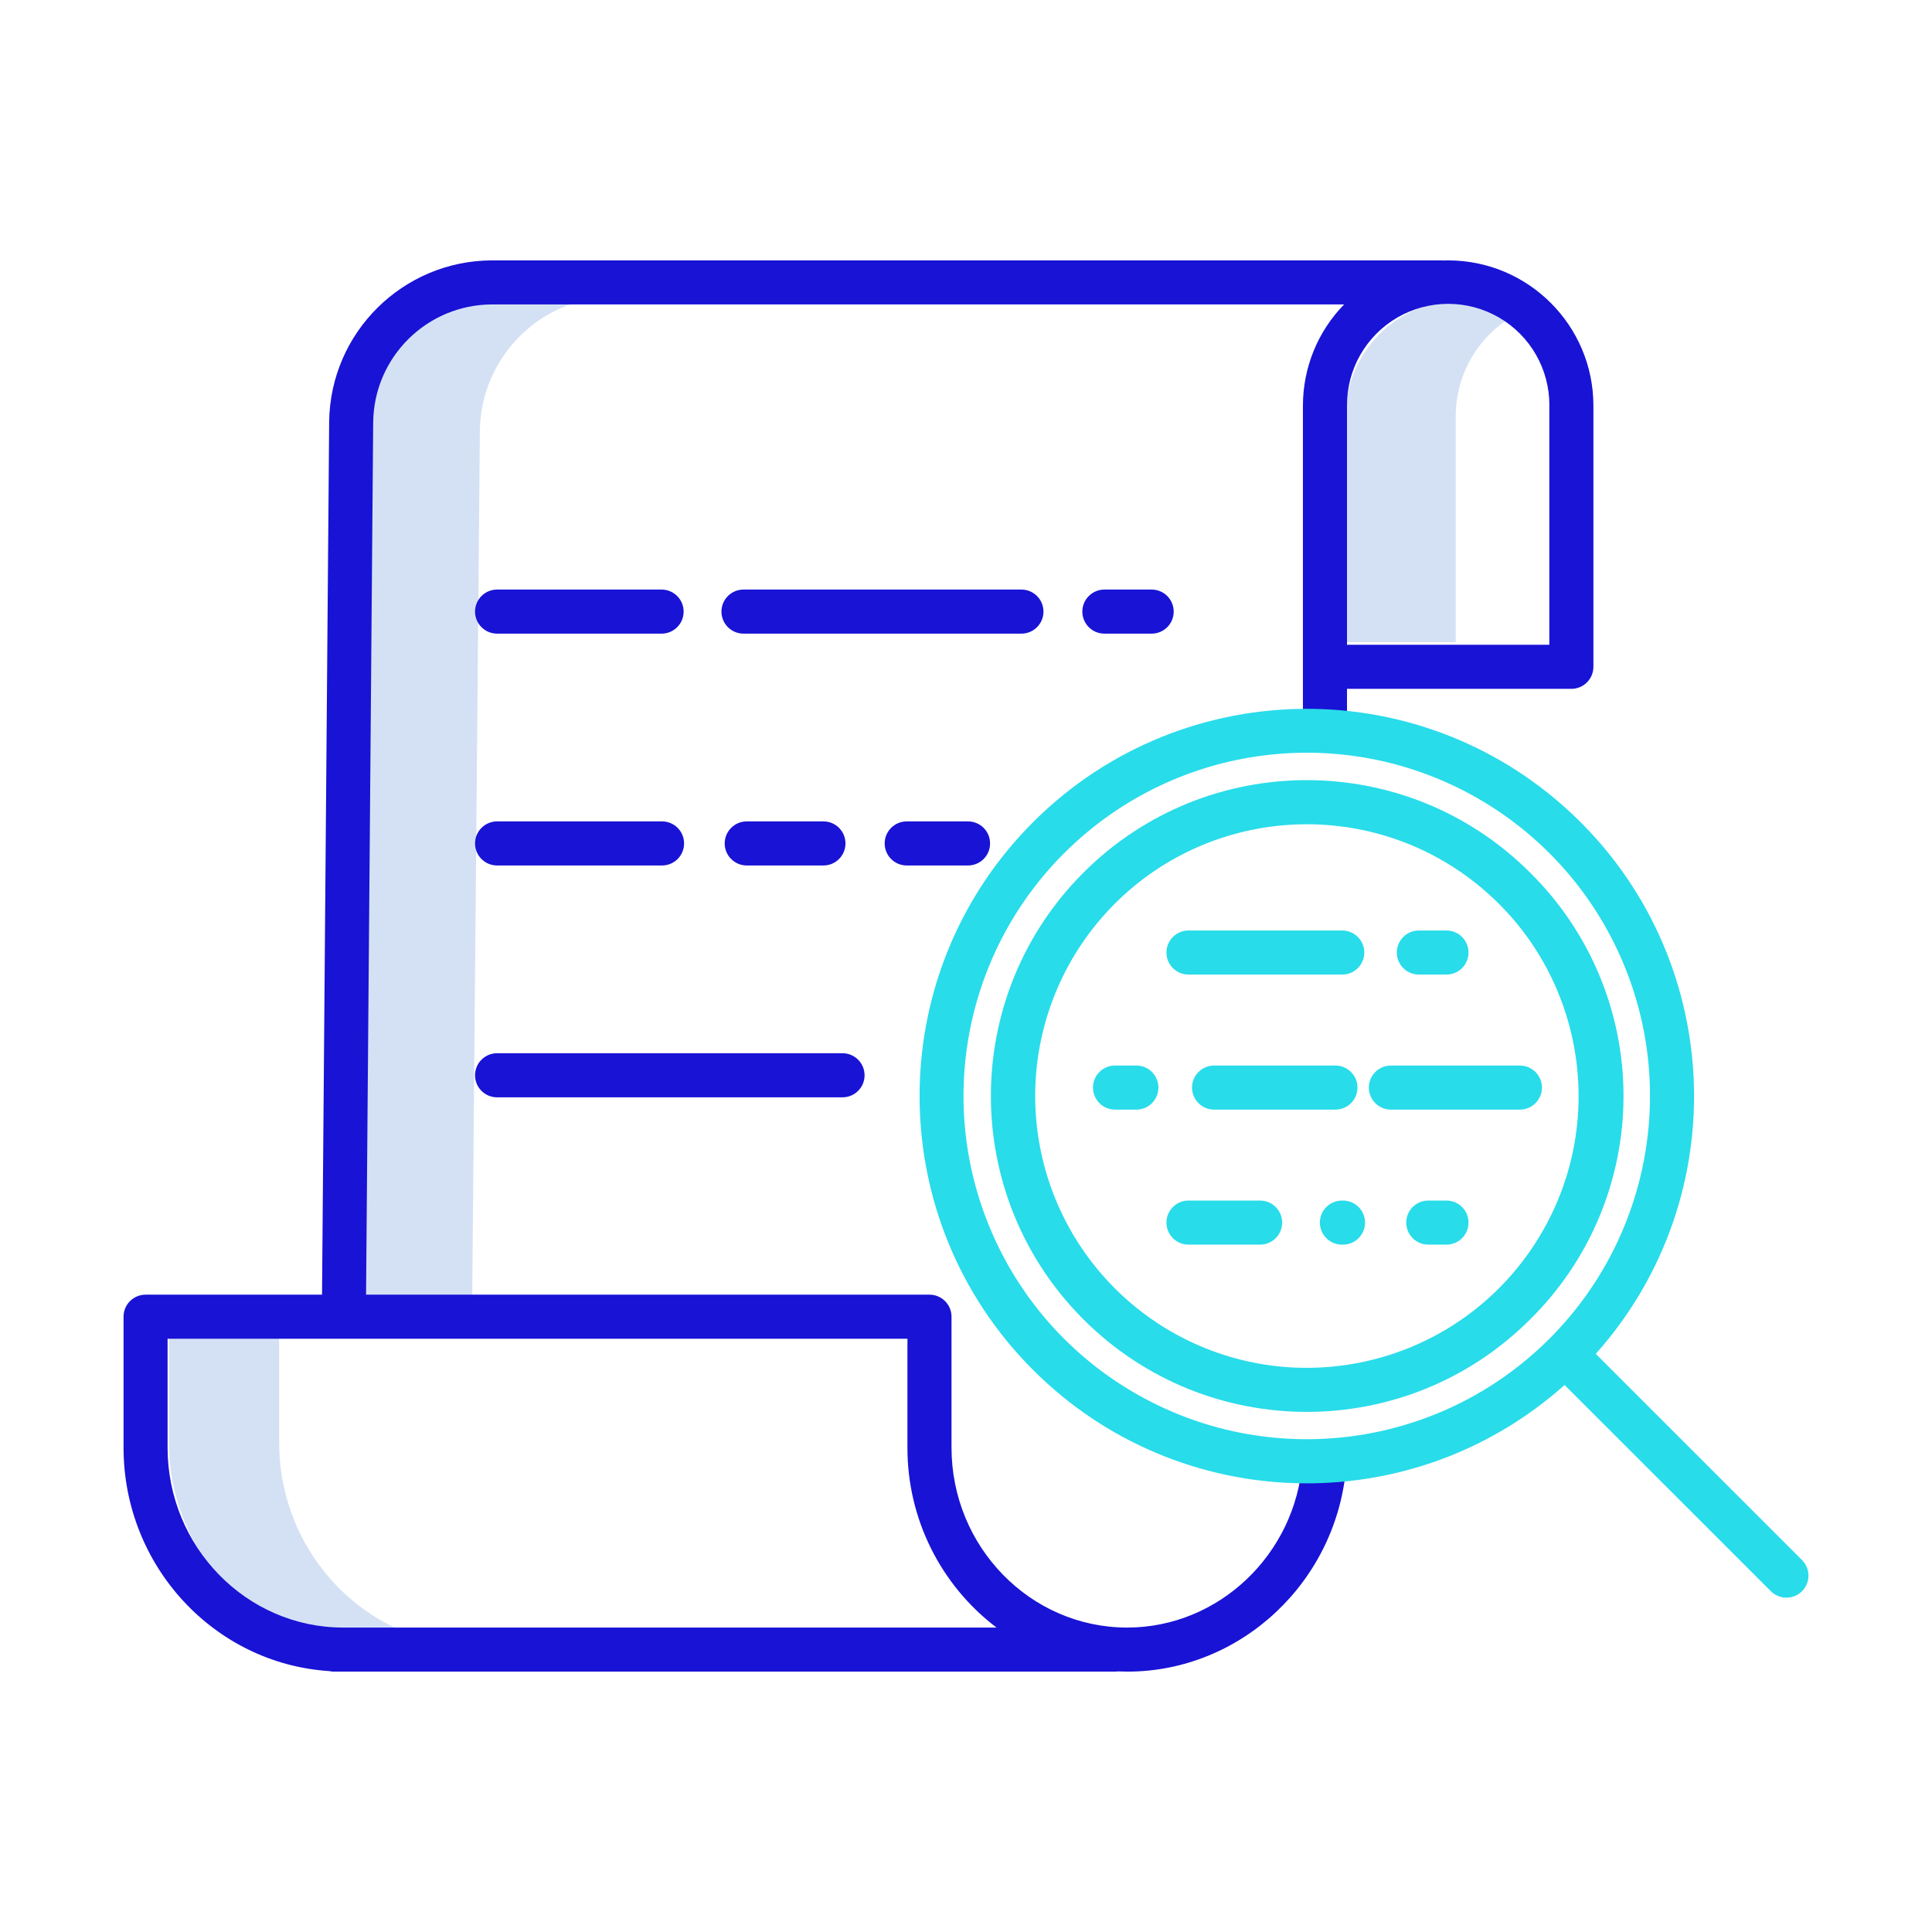
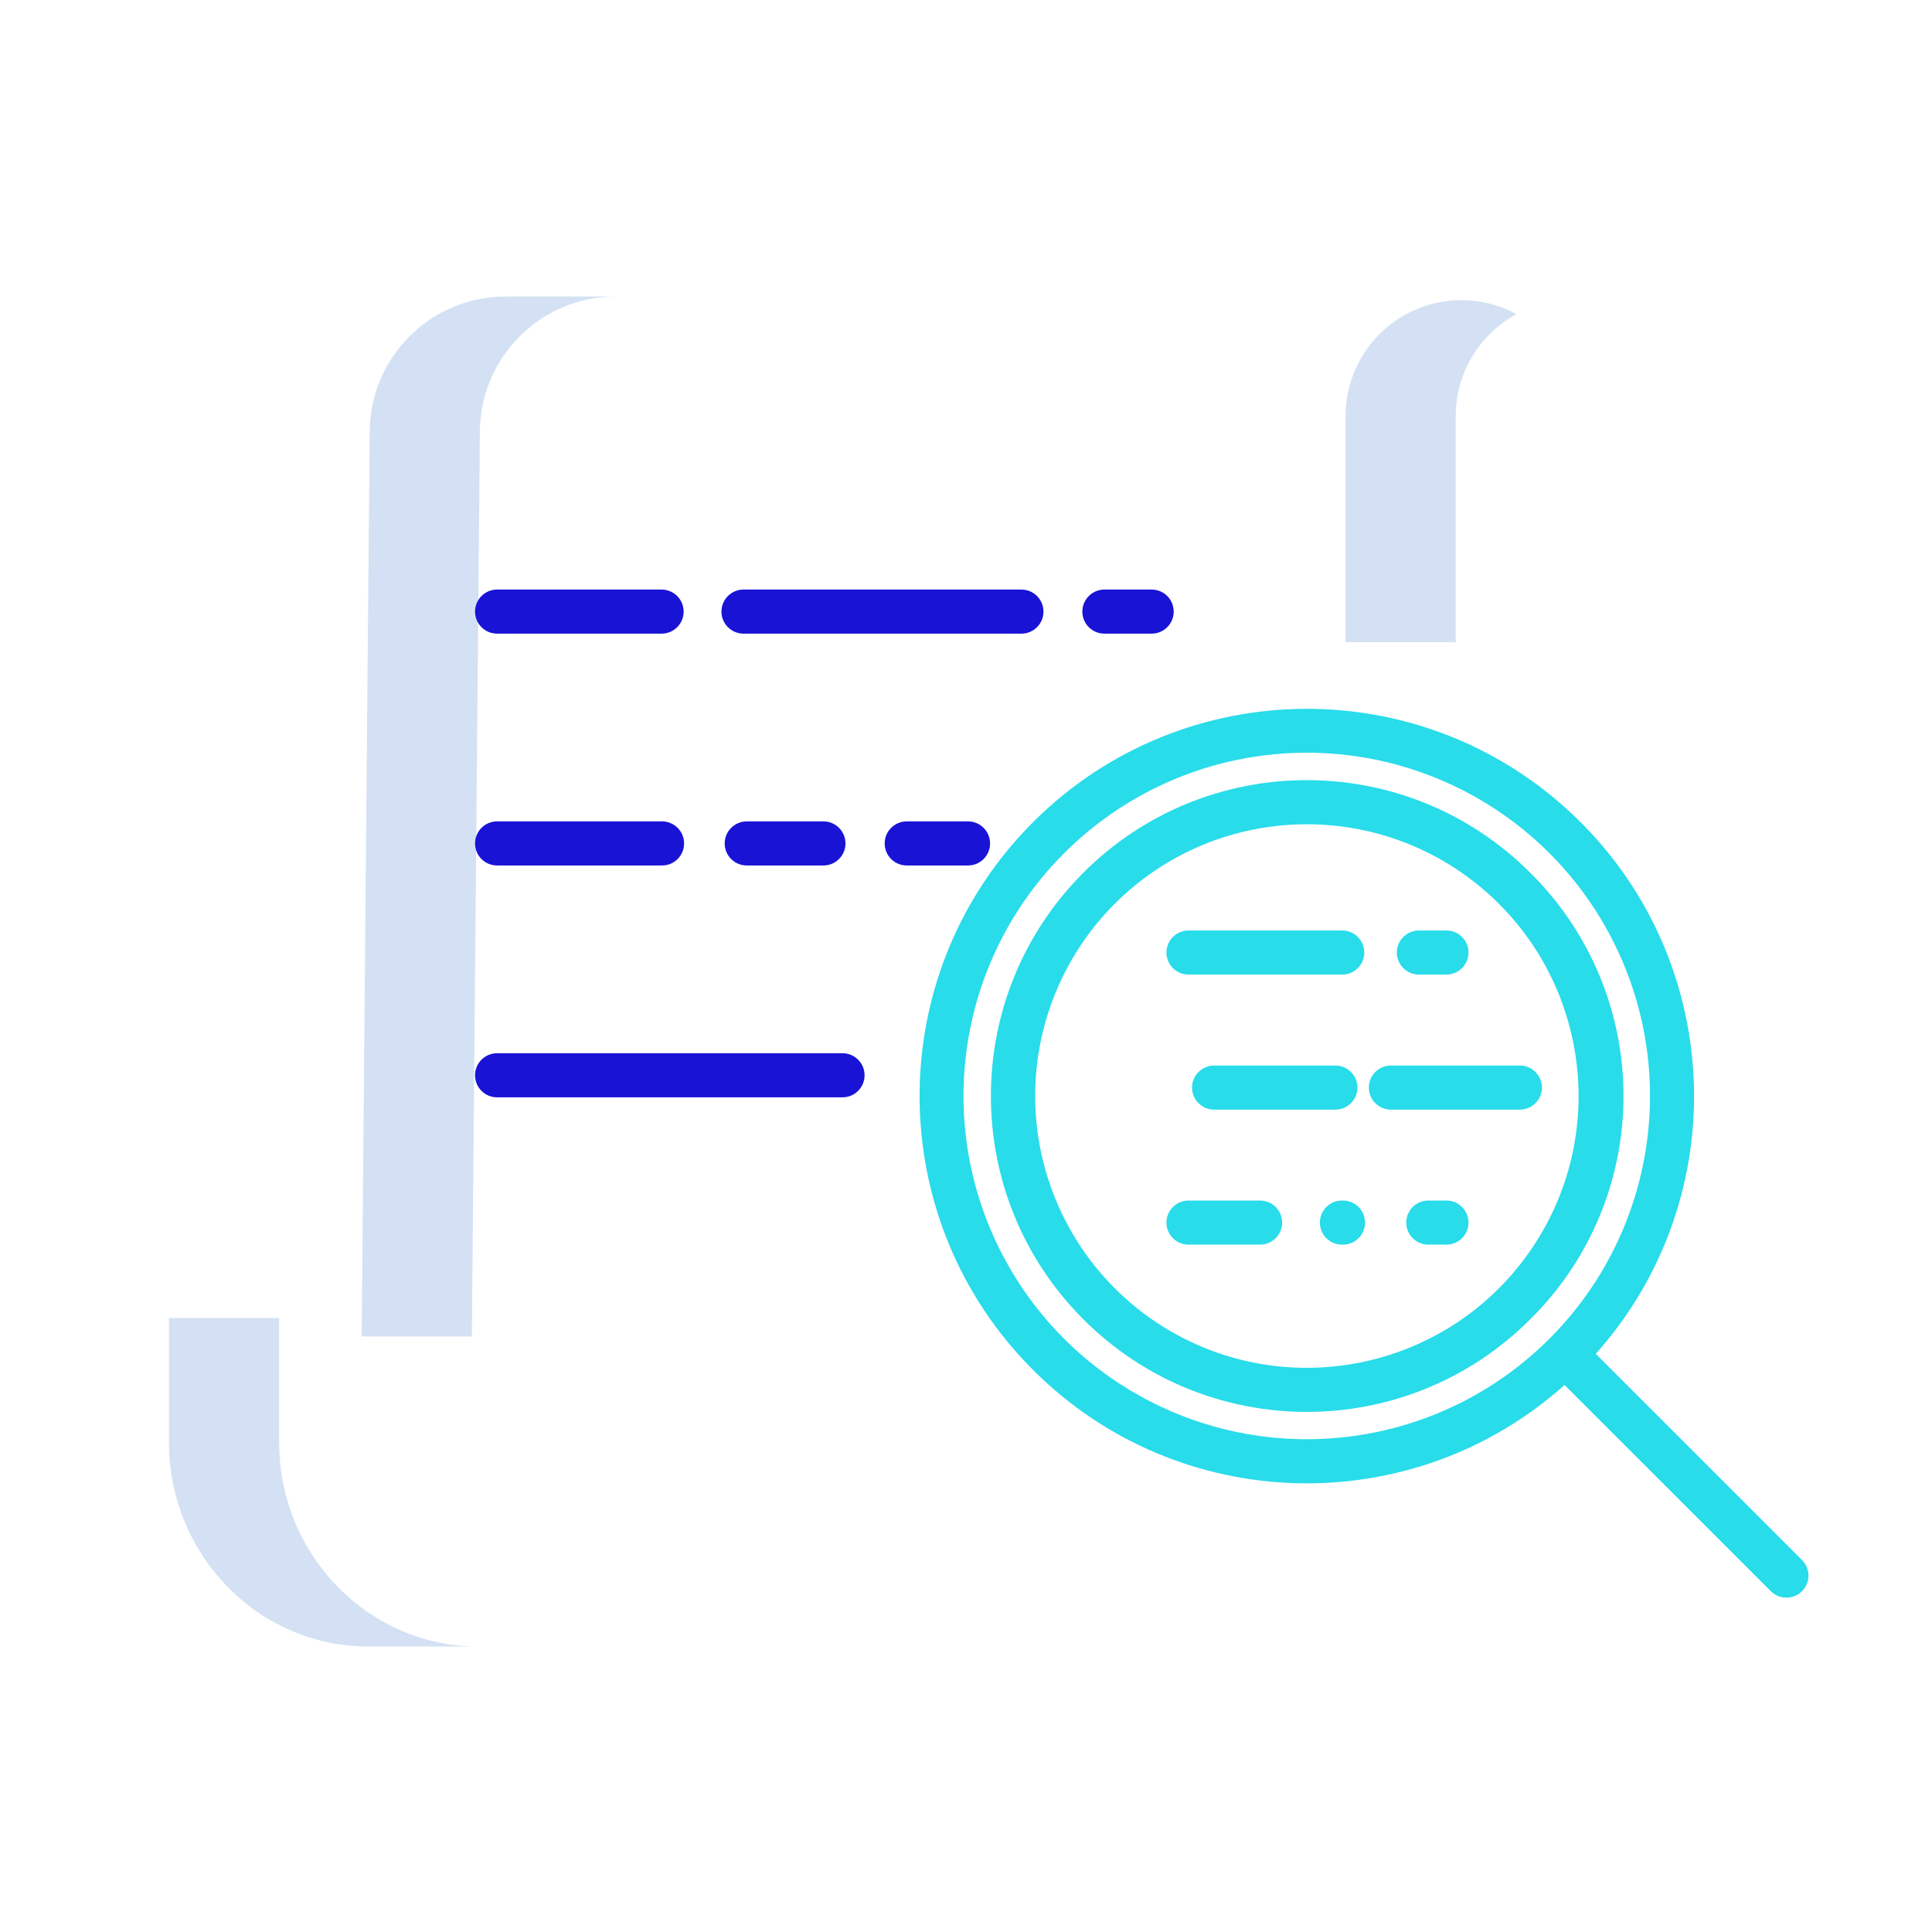
<svg xmlns="http://www.w3.org/2000/svg" id="Capa_1" data-name="Capa 1" viewBox="0 0 512 512">
  <defs>
    <style>
      .cls-1 {
        fill: #28dcea;
      }

      .cls-1, .cls-2, .cls-3 {
        stroke-width: 0px;
      }

      .cls-2 {
        fill: #1913d6;
      }

      .cls-3 {
        fill: #d4e1f4;
      }
    </style>
  </defs>
  <path class="cls-3" d="m401.89,83.25c-9.51-5.15-21.03-4.91-30.32.63-9.29,5.54-14.98,15.55-14.98,26.37v59.94h29.2v-59.94c0-11.27,6.19-21.63,16.1-27Z" />
  <path class="cls-3" d="m73.98,382.26v-32.96h-29.2v32.96c0,29.83,23.68,54.08,52.78,54.08h29.2c-29.11,0-52.78-24.26-52.78-54.08Z" />
  <path class="cls-3" d="m163.09,78.58h-29.2c-19.67.06-35.65,15.88-35.92,35.55l-2.12,240.03h29.2l2.12-240.03c.26-19.67,16.25-35.49,35.92-35.55Z" />
  <path class="cls-2" d="m131.73,167.92h43.6c3.22,0,5.84-2.61,5.84-5.84s-2.62-5.84-5.84-5.84h-43.6c-3.23,0-5.84,2.62-5.84,5.84s2.61,5.84,5.84,5.84Z" />
  <path class="cls-2" d="m240.29,217.68c-3.23,0-5.84,2.62-5.84,5.84s2.61,5.84,5.84,5.84h16.25c3.22,0,5.84-2.61,5.84-5.84s-2.62-5.84-5.84-5.84h-16.25Z" />
  <path class="cls-2" d="m218.22,229.36c3.22,0,5.84-2.61,5.84-5.84s-2.62-5.84-5.84-5.84h-20.33c-3.22,0-5.84,2.62-5.84,5.84s2.62,5.84,5.84,5.84h20.33Z" />
  <path class="cls-2" d="m131.73,229.36h43.72c3.22,0,5.84-2.61,5.84-5.84s-2.62-5.84-5.84-5.84h-43.72c-3.23,0-5.84,2.62-5.84,5.84s2.61,5.84,5.84,5.84Z" />
  <path class="cls-2" d="m131.73,290.8h91.55c3.23,0,5.84-2.62,5.84-5.84s-2.61-5.84-5.84-5.84h-91.55c-3.23,0-5.84,2.61-5.84,5.84s2.61,5.84,5.84,5.84Z" />
-   <path class="cls-2" d="m87.29,442.87c.4.09.81.13,1.22.13h206.98c.27,0,.54-.02.81-.06.81.03,1.62.06,2.44.06,30.29,0,55.79-24.11,58.06-54.88.17-2.09-.79-4.11-2.52-5.3-1.73-1.19-3.97-1.35-5.85-.43-1.89.92-3.14,2.78-3.27,4.87-1.82,24.7-22.21,44.06-46.45,44.06-25.67,0-46.55-21.4-46.55-47.71v-34.67c0-3.23-2.62-5.84-5.84-5.84H97.01l1.89-231.26c.23-17.23,14.24-31.1,31.47-31.16h225.83c-7,7.17-10.91,16.79-10.91,26.81v86.93h11.68v-11.87h59.46c3.22,0,5.84-2.62,5.84-5.84v-69.22c-.02-21.24-17.24-38.46-38.49-38.49-.42,0-.84.02-1.25.03-.2-.02-.41-.03-.61-.03h-251.54c-23.63.08-42.84,19.1-43.15,42.73l-1.89,231.37h-46.76c-3.22,0-5.84,2.61-5.84,5.84v34.67c0,31.49,24.15,57.32,54.55,59.25ZM410.59,107.49v63.38h-53.62v-63.38c-.06-9.61,5.04-18.53,13.36-23.35,8.32-4.82,18.59-4.82,26.91,0,8.32,4.82,13.41,13.74,13.36,23.35ZM44.41,354.78h196.07v28.83c-.05,18.72,8.69,36.39,23.61,47.71H90.96c-25.67,0-46.55-21.4-46.55-47.71v-28.83Z" />
  <path class="cls-2" d="m292.67,156.24c-3.22,0-5.84,2.62-5.84,5.84s2.62,5.84,5.84,5.84h12.53c3.23,0,5.84-2.61,5.84-5.84s-2.61-5.84-5.84-5.84h-12.53Z" />
  <path class="cls-2" d="m276.53,162.08c0-3.22-2.62-5.84-5.84-5.84h-73.66c-3.22,0-5.84,2.62-5.84,5.84s2.62,5.84,5.84,5.84h73.66c3.22,0,5.84-2.61,5.84-5.84Z" />
  <g>
    <path class="cls-1" d="m422.9,358.78c37.22-41.72,34.19-105.57-6.82-143.58-41.01-38.01-104.9-36.19-143.69,4.09-38.78,40.28-38.17,104.2,1.36,143.74,38.46,38.5,100.29,40.25,140.88,4.01l54.63,54.62c1.47,1.49,3.63,2.08,5.66,1.55,2.03-.54,3.61-2.12,4.15-4.15.54-2.03-.05-4.19-1.55-5.66l-54.62-54.61Zm-122.36,10.28c-33.65-19.59-51.1-58.43-43.4-96.6,7.7-38.17,38.84-67.2,77.45-72.22,38.61-5.02,76.14,15.1,93.33,50.04,17.19,34.93,10.24,76.94-17.29,104.48-29.2,29.21-74.41,35.07-110.09,14.29h0Z" />
    <path class="cls-1" d="m405.51,231.27c-32.69-32.7-85.7-32.7-118.39-.01-32.7,32.69-32.7,85.7,0,118.39s85.7,32.69,118.39-.01c15.83-15.62,24.74-36.94,24.74-59.18s-8.91-43.56-24.74-59.19Zm-95.45,121.43c-19.29-11.26-32.26-30.84-35.13-52.99-2.87-22.15,4.69-44.38,20.47-60.19,26.43-26.42,68.69-28.23,97.29-4.16,28.6,24.07,34.03,66.01,12.51,96.57-21.52,30.56-62.84,39.58-95.14,20.77Z" />
    <path class="cls-1" d="m402.79,282.38h-34.19c-3.23,0-5.84,2.62-5.84,5.84s2.61,5.84,5.84,5.84h34.19c3.22,0,5.84-2.62,5.84-5.84s-2.62-5.84-5.84-5.84Z" />
    <path class="cls-1" d="m359.74,288.22c0-3.22-2.62-5.84-5.84-5.84h-32.16c-3.22,0-5.84,2.62-5.84,5.84s2.62,5.84,5.84,5.84h32.16c3.22,0,5.84-2.62,5.84-5.84Z" />
-     <path class="cls-1" d="m301.15,282.38h-5.66c-3.23,0-5.84,2.62-5.84,5.84s2.61,5.84,5.84,5.84h5.66c3.23,0,5.84-2.62,5.84-5.84s-2.61-5.84-5.84-5.84Z" />
    <path class="cls-1" d="m383.33,318.16h-4.82c-3.23,0-5.84,2.62-5.84,5.84s2.61,5.84,5.84,5.84h4.82c3.22,0,5.84-2.61,5.84-5.84s-2.62-5.84-5.84-5.84Z" />
    <path class="cls-1" d="m355.91,318.16h-.29c-3.22,0-5.84,2.62-5.84,5.84s2.62,5.84,5.84,5.84h.29c3.22,0,5.84-2.61,5.84-5.84s-2.62-5.84-5.84-5.84Z" />
    <path class="cls-1" d="m333.94,318.16h-18.98c-3.23,0-5.84,2.62-5.84,5.84s2.61,5.84,5.84,5.84h18.98c3.23,0,5.84-2.61,5.84-5.84s-2.61-5.84-5.84-5.84Z" />
    <path class="cls-1" d="m376.01,258.27h7.32c3.22,0,5.84-2.61,5.84-5.84s-2.62-5.84-5.84-5.84h-7.32c-3.22,0-5.84,2.62-5.84,5.84s2.62,5.84,5.84,5.84Z" />
-     <path class="cls-1" d="m314.96,258.27h40.75c3.22,0,5.84-2.61,5.84-5.84s-2.62-5.84-5.84-5.84h-40.75c-3.23,0-5.84,2.62-5.84,5.84s2.61,5.84,5.84,5.84Z" />
+     <path class="cls-1" d="m314.96,258.27h40.75c3.22,0,5.84-2.61,5.84-5.84s-2.62-5.84-5.84-5.84h-40.75c-3.23,0-5.84,2.62-5.84,5.84s2.61,5.84,5.84,5.84" />
  </g>
</svg>